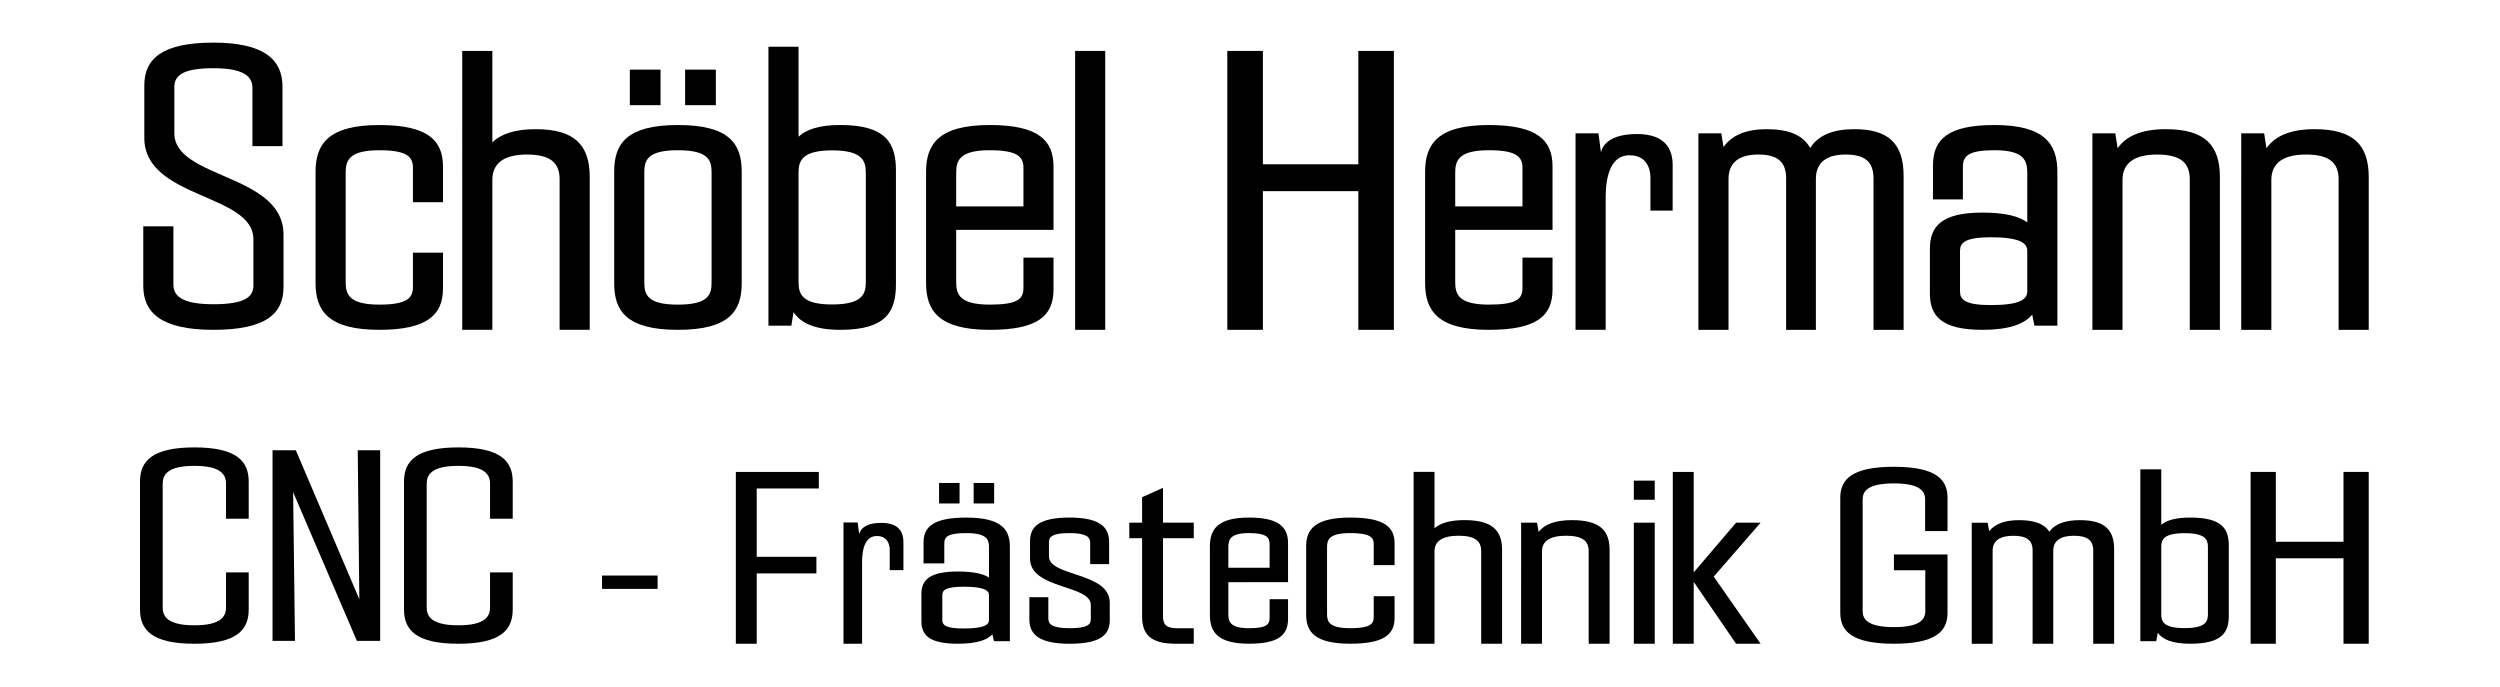
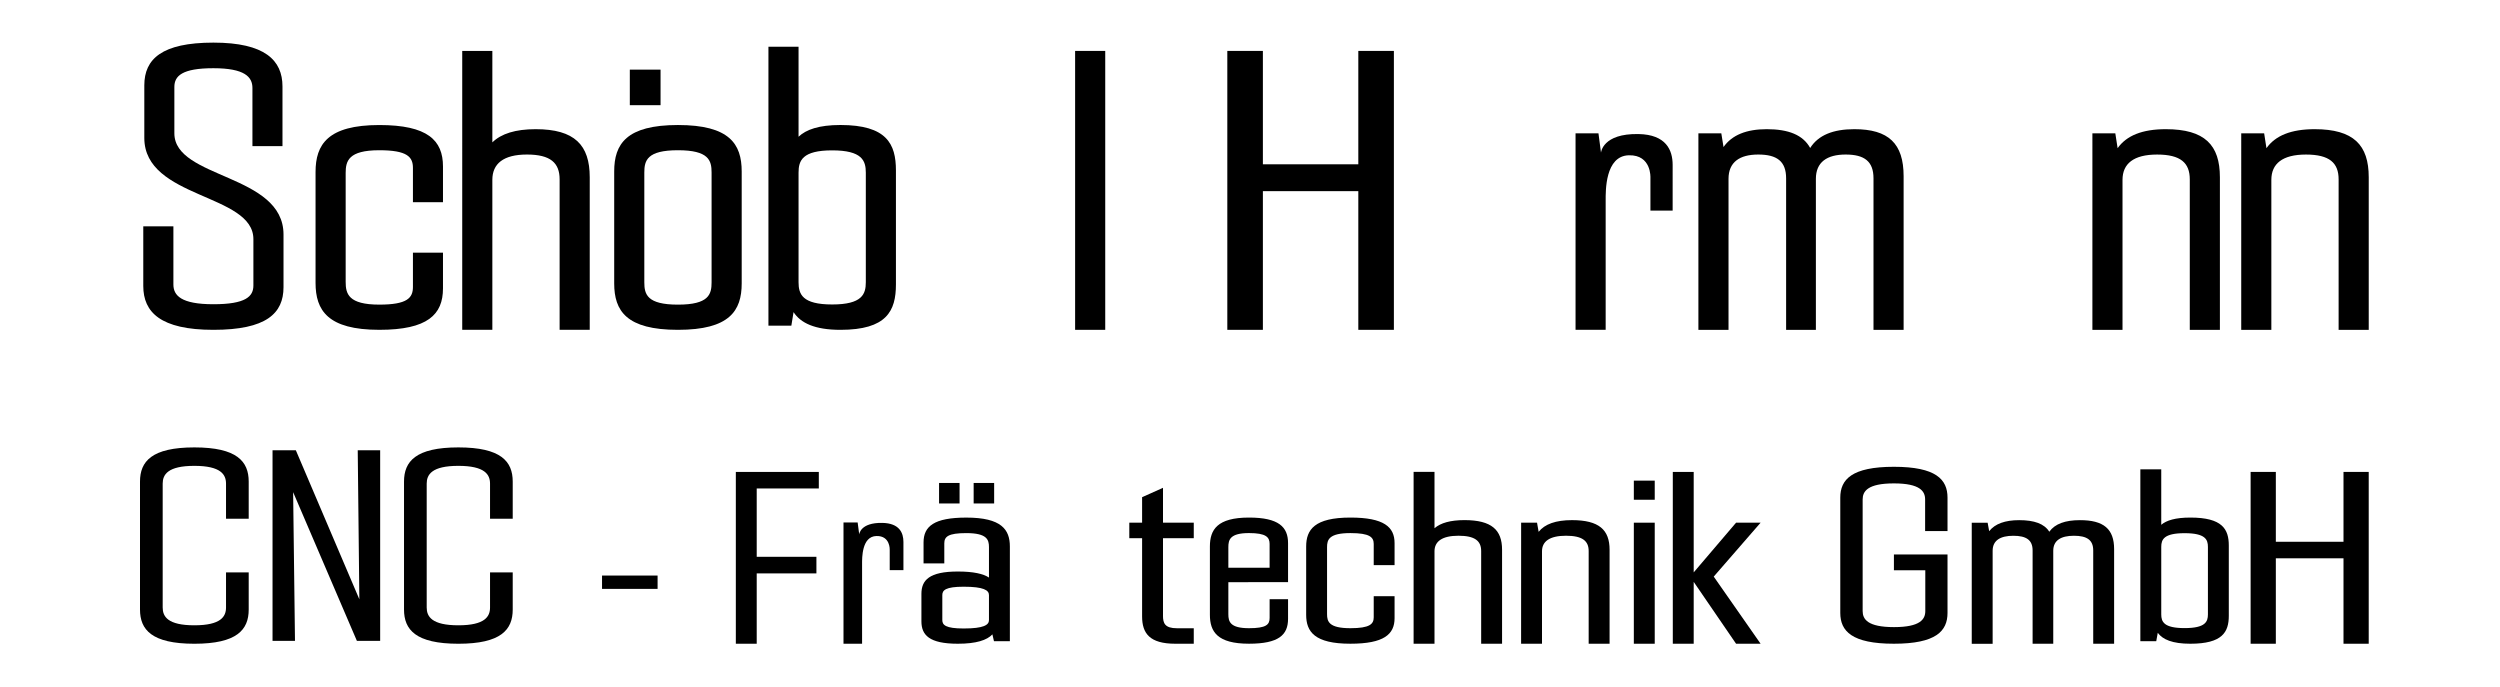
<svg xmlns="http://www.w3.org/2000/svg" version="1.1" id="Layer_1" x="0px" y="0px" viewBox="0 0 1500 412.44" style="enable-background:new 0 0 1500 412.44;" xml:space="preserve">
  <g>
    <path d="M151.46,87.68v-34.9c0-6.6-4.62-11.85-23.42-11.85c-18.8,0-23.42,4.64-23.42,11.24v27.81c0,27.42,65.49,24.18,65.49,60.73   v31.59c0,15.75-10.33,25.6-42.07,25.6c-31.74,0-42.07-10.6-42.07-26.3v-35.81h18.07v34.9c0,6.6,4.62,11.85,24,11.85   s24-4.64,24-11.24v-27.81c0-27.42-65.45-24.18-65.45-60.73V51.17c0-15.74,10.5-25.6,41.45-25.6s41.45,10.61,41.45,26.3v35.81   L151.46,87.68z" />
    <path d="M189.33,169.72v-66.52c0-16.47,7.29-28.18,38.25-28.18c29.02,0,38.21,9.16,38.21,24.85v21.46h-18.03v-20.6   c0-6.56-3.38-10.59-20.18-10.59c-18.54,0-20.18,6.48-20.18,13.65v65.33c0,7.17,1.64,13.65,20.18,13.65   c16.8,0,20.18-4.04,20.18-10.6v-20.59h18.03v21.46c0,15.7-9.19,24.85-38.21,24.85C196.62,197.9,189.33,186.19,189.33,169.72z" />
    <path d="M353.84,106.35v91.55h-18.07v-90.3c0-9.86-5.46-14.88-19.6-14.88s-20.76,5.51-20.76,15.18v90h-18.07V30.55h18.07v54.87   c5.35-5.23,13.89-7.91,25.95-7.91C344.82,77.5,353.84,87.03,353.84,106.35z" />
    <path d="M445.02,102.89v67.13c0,16.47-7.29,27.88-38.25,27.88s-38.25-11.4-38.25-27.88v-67.13c0-16.48,7.29-27.88,38.25-27.88   S445.02,86.41,445.02,102.89z M426.95,103.49c0-7.17-1.64-13.35-20.18-13.35s-20.18,6.17-20.18,13.35v65.94   c0,7.17,1.64,13.35,20.18,13.35s20.18-6.18,20.18-13.35V103.49z" />
    <path d="M537.56,102.25v68.41c0,15.93-5.57,27.24-33.28,27.24c-15.5,0-23.91-4.12-28.15-10.63l-1.32,8.13h-13.75V28.05h18.07v53.99   c4.54-4.3,12.18-7.04,25.15-7.04C532,75.01,537.56,86.33,537.56,102.25z M519.49,103.57c0-7.17-2.22-13.35-20.18-13.35   c-17.95,0-20.18,6.17-20.18,13.35v65.76c0,7.17,2.22,13.35,20.18,13.35c17.96,0,20.18-6.17,20.18-13.35V103.57z" />
-     <path d="M573.71,137.93v31.19c0,7.17,1.64,13.65,20.18,13.65c16.8,0,20.18-3.42,20.18-9.98v-18.24h18.03v19.11   c0,15.7-9.15,24.24-38.21,24.24c-30.96,0-38.25-11.71-38.25-28.19v-66.52c0-16.47,7.29-28.18,38.25-28.18   c29.06,0,38.21,9.16,38.21,24.85v38.07L573.71,137.93z M573.71,103.78v20.07h40.36v-23.12c0-6.56-3.38-10.59-20.18-10.59   C575.35,90.13,573.71,96.61,573.71,103.78z" />
    <path d="M663.14,30.55V197.9h-18.07V30.55H663.14z" />
    <path d="M836.33,30.55V197.9h-21.34v-83.21h-57.26v83.21h-21.34V30.55h21.34v68.03h57.26V30.55H836.33z" />
-     <path d="M873.13,137.93v31.19c0,7.17,1.64,13.65,20.18,13.65c16.8,0,20.18-3.42,20.18-9.98v-18.24h18.03v19.11   c0,15.7-9.15,24.24-38.21,24.24c-30.96,0-38.25-11.71-38.25-28.19v-66.52c0-16.47,7.29-28.18,38.25-28.18   c29.06,0,38.21,9.16,38.21,24.85v38.07L873.13,137.93z M873.13,103.78v20.07h40.36v-23.12c0-6.56-3.38-10.59-20.18-10.59   C874.78,90.13,873.13,96.61,873.13,103.78z" />
    <path d="M1142.17,105.74v92.16h-18.07v-90.91c0-10.17-5.46-14.27-16.71-14.27c-11.24,0-17.86,4.59-17.86,14.57v90.61h-17.86v-90.91   c0-10.17-5.46-14.27-16.7-14.27c-11.24,0-17.86,4.59-17.86,14.57v90.61h-18.07V80h13.75l1.32,8.23   c5.07-7.23,13.77-10.72,25.94-10.72c13.1,0,21.76,3.47,26.06,11.28c4.87-7.71,13.78-11.28,26.47-11.28   C1133.15,77.5,1142.17,86.11,1142.17,105.74z" />
-     <path d="M1234.43,103.19v92.21h-13.75l-1.36-6.64c-4.65,5.67-13.92,9.14-29.88,9.14c-24.82,0-31.5-8.52-31.5-21.82v-26.76   c0-13.29,6.68-21.77,31.5-21.77c13.56,0,21.99,2.22,26.93,5.87v-29.64c0-7.17-1.62-13.65-19.61-13.65   c-15.67,0-19.03,3.42-19.03,9.98v19.51h-17.94V99.21c0-15.7,9.06-24.2,36.97-24.2C1227.14,75.02,1234.43,86.72,1234.43,103.19z    M1216.36,174.9v-24.39c0-4.73-4.54-8.15-21.91-8.15c-15.64,0-18.44,3.42-18.44,8.15v24.39c0,4.72,2.8,8.15,18.44,8.15   C1211.82,183.05,1216.36,179.63,1216.36,174.9z" />
    <path d="M1255.44,80h13.75l1.38,8.91c5.31-7.52,14.73-11.4,28.88-11.4c23.48,0,32.49,9.53,32.49,28.85v91.55h-18.07v-90.3   c0-9.86-5.46-14.88-19.6-14.88s-20.76,5.51-20.76,15.18v90h-18.07L1255.44,80z" />
    <path d="M1344.74,80h13.75l1.38,8.91c5.31-7.52,14.73-11.4,28.88-11.4c23.48,0,32.49,9.53,32.49,28.85v91.55h-18.07v-90.3   c0-9.86-5.46-14.88-19.6-14.88s-20.76,5.51-20.76,15.18v90h-18.07L1344.74,80z" />
    <g>
      <path d="M84,365.72v-76.76c0-12.1,7.01-20.52,32.61-20.52c25.6,0,32.61,8.42,32.61,20.52v22.29h-13.61v-21.08    c0-5.4-3.04-10.66-19-10.66c-15.96,0-19,5.26-19,10.66v74.35c0,5.4,3.04,10.66,19,10.66c15.96,0,19-5.26,19-10.66v-21.08h13.61    v22.29c0,12.1-7.01,20.52-32.61,20.52C91.01,386.24,84,377.82,84,365.72z" />
      <path d="M163.54,270.15h13.96l38.11,89.42l-0.97-89.42h13.46v114.39h-13.96l-38.26-89.24l1.11,89.24h-13.47V270.15z" />
      <path d="M242.41,365.72v-76.76c0-12.1,7.01-20.52,32.61-20.52c25.6,0,32.61,8.42,32.61,20.52v22.29h-13.61v-21.08    c0-5.4-3.04-10.66-19-10.66c-15.96,0-19,5.26-19,10.66v74.35c0,5.4,3.04,10.66,19,10.66c15.96,0,19-5.26,19-10.66v-21.08h13.61    v22.29c0,12.1-7.01,20.52-32.61,20.52C249.42,386.24,242.41,377.82,242.41,365.72z" />
    </g>
    <path d="M454.03,293.08v41.01h35.82v9.93h-35.82v42.23H441.5V283.15h49.79v9.93L454.03,293.08z" />
    <path d="M605.92,327.9v56.8h-9.54l-0.95-4.09c-3.23,3.49-9.66,5.63-20.73,5.63c-17.22,0-21.85-5.25-21.85-13.44v-16.48   c0-8.19,4.64-13.41,21.85-13.41c9.41,0,15.26,1.37,18.68,3.62v-18.26c0-4.42-1.13-8.41-13.6-8.41c-10.87,0-13.2,2.11-13.2,6.15   v12.02h-12.45v-12.58c0-9.67,6.29-14.9,25.65-14.9C600.87,310.54,605.92,317.75,605.92,327.9z M593.38,372.07v-15.02   c0-2.91-3.15-5.02-15.2-5.02c-10.85,0-12.79,2.11-12.79,5.02v15.02c0,2.91,1.94,5.02,12.79,5.02   C590.24,377.09,593.38,374.98,593.38,372.07z" />
-     <path d="M654.11,338.48v-12.85c0-3.29-2.13-5.77-12.37-5.77c-10.24,0-12.37,2.11-12.37,5.4v8.54c0,12.3,36.49,9.32,36.49,27.81   v10.51c0,8.92-5.8,14.13-24.12,14.13c-18.32,0-24.12-5.64-24.12-14.56V358.3h11.38v12.85c0,3.29,2.13,5.77,12.74,5.77   c10.6,0,12.74-2.11,12.74-5.4v-8.54c0-12.3-36.46-9.31-36.46-27.81v-10.51c0-8.92,5.78-14.12,23.73-14.12   c17.95,0,23.72,5.64,23.72,14.56v13.38H654.11z" />
    <path d="M697.79,369.48c0,4.42,1.14,7.47,8.38,7.47h10.09v9.29h-11.08c-15.41,0-19.92-6.24-19.92-16.39V322.9h-7.68v-9.29h7.68   v-15.3l12.54-5.62v20.92h18.46v9.29h-18.46V369.48z" />
    <path d="M737.01,349.3v19.21c0,4.42,1.01,8.41,12.38,8.41c10.3,0,12.38-2.11,12.38-6.15v-11.24h11.06v11.77   c0,9.67-5.61,14.93-23.43,14.93c-18.99,0-23.46-7.21-23.46-17.36V327.9c0-10.15,4.47-17.36,23.46-17.36   c17.82,0,23.43,5.64,23.43,15.31v23.45L737.01,349.3z M737.01,328.26v12.36h24.75v-14.25c0-4.04-2.07-6.53-12.38-6.53   C738.02,319.85,737.01,323.85,737.01,328.26z" />
    <path d="M783.7,368.88V327.9c0-10.15,5.06-17.36,26.54-17.36c20.13,0,26.5,5.64,26.5,15.31v13.22h-12.51v-12.69   c0-4.04-2.34-6.53-14-6.53c-12.86,0-14,3.99-14,8.41v40.25c0,4.42,1.14,8.41,14,8.41c11.65,0,14-2.49,14-6.53v-12.69h12.51v13.22   c0,9.67-6.38,15.31-26.5,15.31C788.76,386.24,783.7,379.03,783.7,368.88z" />
    <path d="M901.24,329.84v56.4H888.7v-55.63c0-6.08-3.79-9.17-13.6-9.17s-14.4,3.39-14.4,9.35v55.44h-12.54V283.14h12.54v33.8   c3.71-3.22,9.64-4.87,18-4.87C894.98,312.07,901.24,317.94,901.24,329.84z" />
    <path d="M912.68,313.61h9.54l0.96,5.49c3.68-4.63,10.22-7.02,20.03-7.02c16.29,0,22.54,5.87,22.54,17.77v56.39H953.2v-55.63   c0-6.08-3.79-9.17-13.6-9.17s-14.4,3.39-14.4,9.35v55.44h-12.54L912.68,313.61z" />
    <path d="M980.3,288.38h12.54v11.47H980.3V288.38z M980.3,313.61h12.54v72.63H980.3V313.61z" />
    <path d="M1028.24,345.96l28.12,40.28h-14.72l-25.42-37.13v37.13h-12.54V283.15h12.54v60.28l25.42-29.82h14.72L1028.24,345.96z" />
    <path d="M1155.07,318.65v-19c0-4.87-3-9.61-18.74-9.61s-18.74,4.74-18.74,9.61v67.01c0,4.87,3,9.61,18.8,9.61   c15.79,0,18.79-4.74,18.79-9.61v-24.51h-18.83v-9.47h32.16v35.07c0,10.9-6.92,18.49-32.17,18.49s-32.17-7.59-32.17-18.49v-69.18   c0-10.9,6.92-18.49,32.17-18.49s32.17,7.59,32.17,18.49v20.09L1155.07,318.65z" />
    <path d="M1268.47,329.47v56.77h-12.54v-56c0-6.26-3.79-8.79-11.59-8.79c-7.8,0-12.39,2.82-12.39,8.98v55.82h-12.39v-56   c0-6.26-3.79-8.79-11.59-8.79s-12.39,2.82-12.39,8.98v55.82h-12.54v-72.63h9.54l0.92,5.07c3.52-4.45,9.55-6.61,17.99-6.61   c9.09,0,15.09,2.14,18.08,6.95c3.38-4.75,9.56-6.95,18.36-6.95C1262.21,312.07,1268.47,317.38,1268.47,329.47z" />
    <path d="M1337.28,327.32v42.14c0,9.81-3.86,16.78-23.09,16.78c-10.75,0-16.58-2.54-19.53-6.55l-0.91,5.01h-9.54V281.61h12.54v33.26   c3.15-2.65,8.45-4.33,17.45-4.33C1333.42,310.53,1337.28,317.51,1337.28,327.32z M1324.75,328.13c0-4.42-1.54-8.22-14-8.22   s-14,3.8-14,8.22v40.51c0,4.42,1.54,8.22,14,8.22s14-3.8,14-8.22V328.13z" />
    <path d="M1421.23,283.15v103.09h-15.13v-51.26h-40.6v51.26h-15.13V283.15h15.13v41.91h40.6v-41.91H1421.23z" />
    <rect x="361.22" y="345.33" width="33.33" height="8" />
    <rect x="377.89" y="41.78" width="18.44" height="21.33" />
-     <rect x="411.07" y="41.78" width="18.44" height="21.33" />
    <rect x="563.44" y="289.78" width="12.3" height="12.3" />
    <rect x="584.19" y="289.78" width="12.3" height="12.3" />
    <path d="M983.15,80.43C961.44,80,960.6,91.59,960.6,91.59L959.08,80h-13.75v117.9h18.07v-77.62c0-5.63-0.39-26.76,13.93-27.11   c13.67-0.33,12.93,13.48,12.93,13.48v19.7h13.33V98.95C1003.59,90.06,999.67,80.75,983.15,80.43z" />
    <path d="M529.44,313.74c-13.39-0.27-13.91,6.89-13.91,6.89l-0.94-7.16h-8.49v72.77h11.15v-47.9c0-3.47-0.24-16.52,8.6-16.73   c8.43-0.21,7.98,8.32,7.98,8.32v12.16h8.23v-16.91C542.06,319.68,539.64,313.94,529.44,313.74z" />
  </g>
</svg>